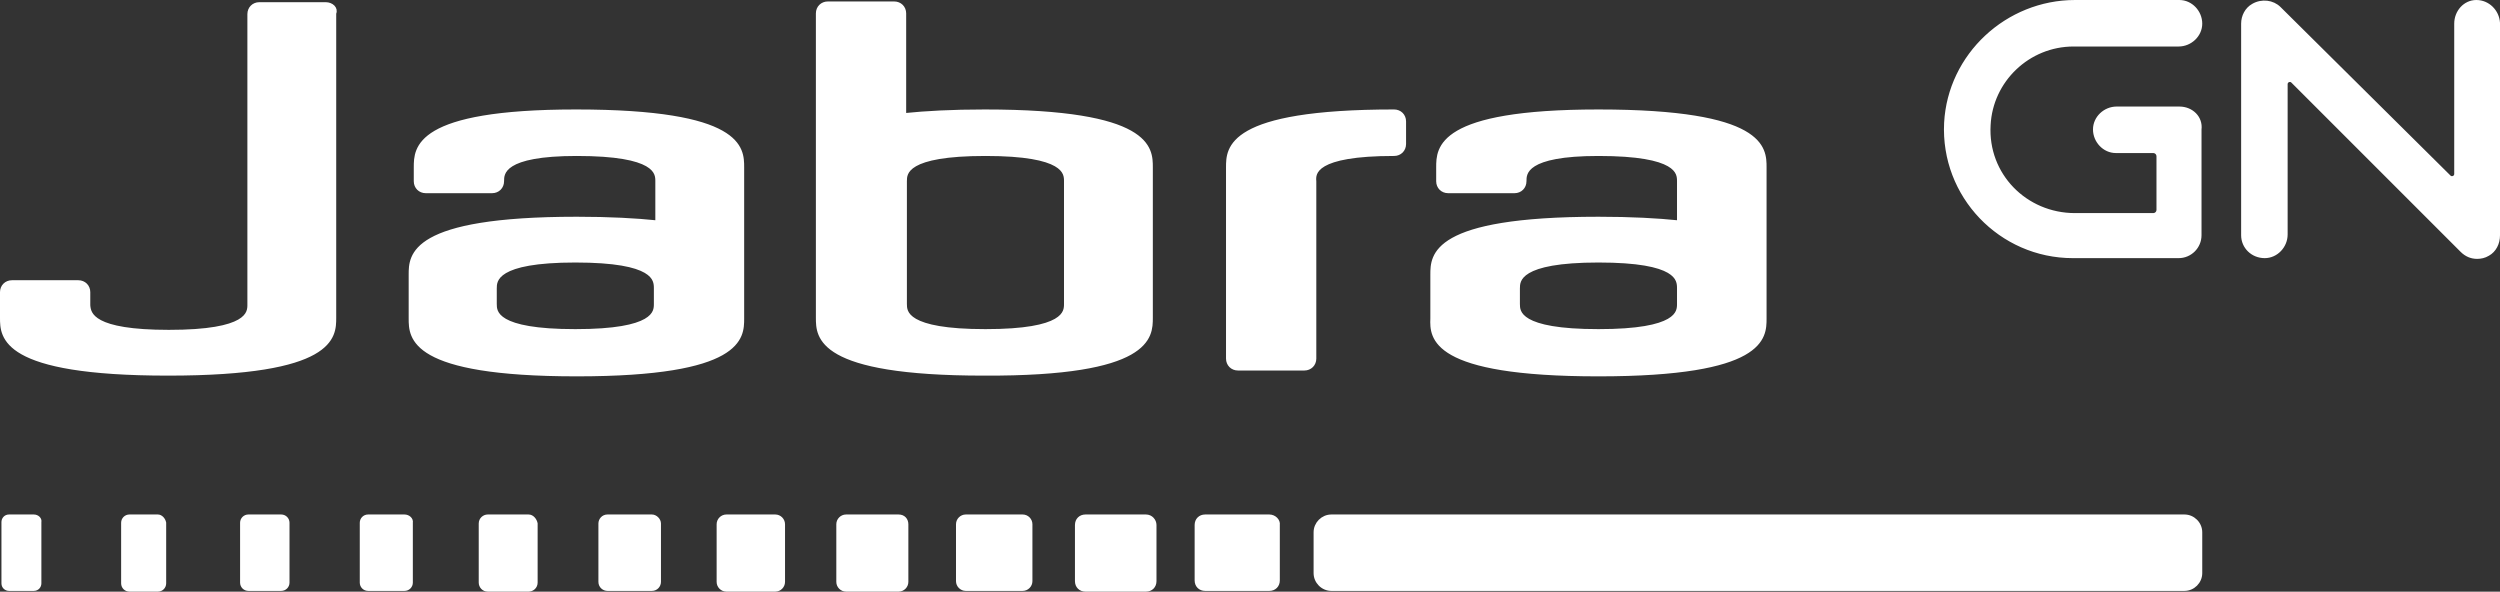
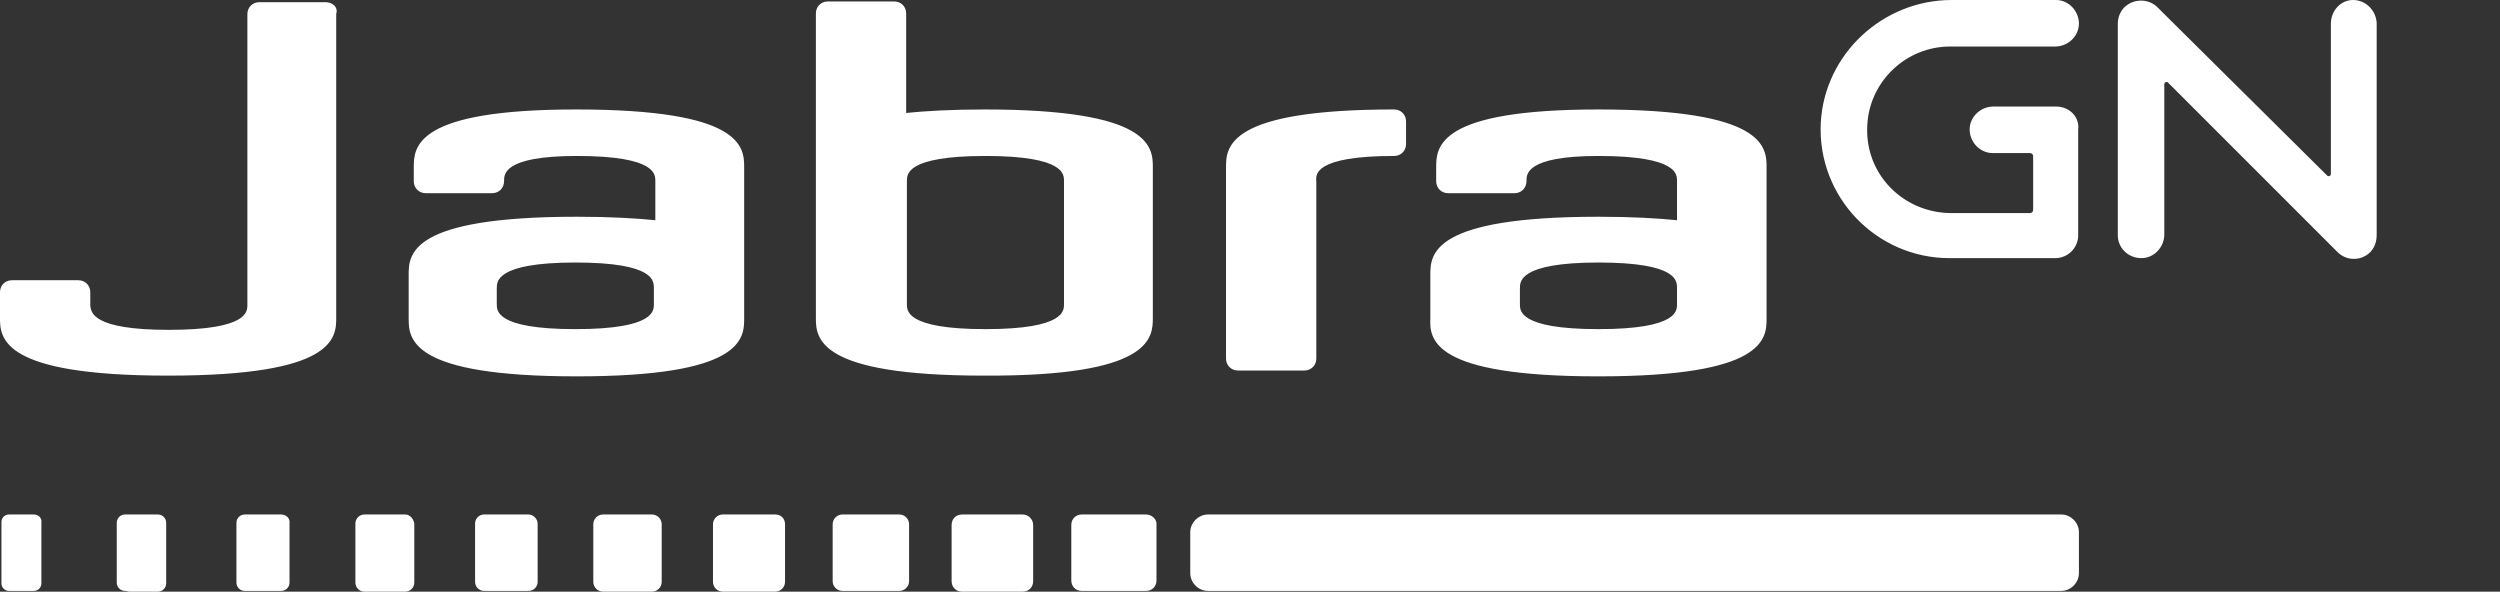
<svg xmlns="http://www.w3.org/2000/svg" version="1.1" xml:space="preserve" style="fill-rule:evenodd;clip-rule:evenodd;stroke-linejoin:round;stroke-miterlimit:2;" viewBox="617.7 395.02 3027.74 716.53">
  <rect x="617.7" y="395.02" width="3027.74" height="716.53" fill="#333333" stroke="none" />
-   <path id="path463" d="M2306.12,581.821c7.07,0 12.373,-5.303 12.373,-12.373l0,-27.399c0,-7.071 -5.303,-12.374 -12.373,-12.374c-201.512,0 -201.512,45.075 -201.512,68.055l0,231.562c0,7.07 5.303,12.373 12.374,12.373l80.427,0c7.071,0 12.374,-5.303 12.374,-12.373l0,-214.769c-0.884,-9.723 -0.884,-32.702 96.337,-32.702Zm-789.255,198.86l0,-182.951c0,-22.98 0,-68.055 -201.511,-68.055c-194.442,0 -194.442,45.075 -194.442,68.055l0,16.793c0,7.07 5.303,12.373 12.374,12.373l80.428,0c7.07,0 12.373,-5.303 12.373,-12.373c0,-9.723 0,-32.702 90.15,-32.702c97.221,0 97.221,22.979 97.221,32.702l-0,49.494c-25.631,-2.652 -57.449,-4.419 -97.221,-4.419c-201.511,-0 -201.511,45.075 -201.511,68.054l-0,53.029c-0,22.98 -0,68.055 201.511,68.055c200.628,-0 200.628,-45.075 200.628,-68.055Zm-105.175,-17.676c0,9.722 0,32.701 -97.22,32.701c-97.221,0 -97.221,-22.979 -97.221,-32.701l0,-18.56c0,-9.722 0,-33.586 97.221,-33.586c97.22,0 97.22,22.98 97.22,33.586l0,18.56Zm600.117,16.793l-0,-182.068c-0,-22.98 -0,-68.055 -201.512,-68.055c-39.772,0 -71.59,1.768 -97.221,4.42l0,-122.852c0,-7.07 -5.303,-12.373 -12.373,-12.373l-80.428,-0c-7.071,-0 -12.374,5.303 -12.374,12.373l0,368.555c0,22.979 0,68.054 201.512,68.054c202.396,0.884 202.396,-45.075 202.396,-68.054Zm-297.849,-16.793l-0,-148.482c-0,-9.723 -0,-32.702 97.221,-32.702c97.22,0 97.22,22.979 97.22,32.702l0,148.482c0,9.722 0,32.701 -97.22,32.701c-97.221,0 -97.221,-22.979 -97.221,-32.701Zm839.632,85.731c201.512,-0 201.512,-45.075 201.512,-68.055l0,-182.951c0,-22.98 0,-68.055 -201.512,-68.055c-194.441,0 -194.441,45.075 -194.441,68.055l0,16.793c0,7.07 5.303,12.373 12.374,12.373l80.428,0c7.07,0 12.373,-5.303 12.373,-12.373c0,-9.723 0,-32.702 89.266,-32.702c97.221,0 97.221,22.979 97.221,32.702l-0,49.494c-25.631,-2.652 -57.449,-4.419 -97.221,-4.419c-201.511,-0 -201.511,45.075 -201.511,68.054l-0,53.029c-0.884,22.98 -0.884,68.055 201.511,68.055Zm-97.22,-104.291c-0,-9.722 -0,-33.586 97.22,-33.586c97.221,0 97.221,22.98 97.221,33.586l-0,18.56c-0,9.722 -0,32.701 -97.221,32.701c-97.22,0 -97.22,-22.979 -97.22,-32.701l-0,-18.56Zm-1444.17,-344.692l-80.428,0c-7.07,0 -12.373,5.303 -12.373,12.374l-0,351.762c-0,9.722 -0,32.701 -97.221,32.701c-92.801,0 -96.337,-21.212 -97.221,-31.817l0,-15.909c0,-7.071 -5.303,-12.374 -12.373,-12.374l-80.428,0c-7.071,0 -12.374,5.303 -12.374,12.374l0,30.934c0,22.979 0,68.054 201.512,68.054c201.512,-0 201.512,-45.075 201.512,-68.054l-0,-368.555c2.651,-6.187 -3.535,-11.49 -10.606,-11.49Zm-353.529,620.445l-30.05,-0c-4.419,-0 -7.071,3.535 -7.071,7.07l0,74.241c0,4.419 3.535,7.071 7.071,7.071l30.05,-0c4.419,-0 7.07,-3.535 7.07,-7.071l0,-74.241c0.884,-3.535 -2.651,-7.07 -7.07,-7.07Zm150.25,-0l-34.469,-0c-4.42,-0 -7.955,3.535 -7.955,7.954l0,73.357c0,4.419 3.535,7.955 7.955,7.955l34.469,-0c4.419,-0 7.954,-3.536 7.954,-7.955l0,-73.357c-0.884,-4.419 -4.419,-7.954 -7.954,-7.954Zm149.366,-0l-39.772,-0c-4.419,-0 -7.955,3.535 -7.955,7.954l0,72.474c0,4.419 3.536,7.954 7.955,7.954l39.772,-0c4.419,-0 7.954,-3.535 7.954,-7.954l0,-72.474c0,-4.419 -3.535,-7.954 -7.954,-7.954Zm149.366,-0l-44.191,-0c-4.419,-0 -7.955,3.535 -7.955,7.954l0,72.474c0,4.419 3.536,7.954 7.955,7.954l44.191,-0c4.419,-0 7.954,-3.535 7.954,-7.954l0,-72.474c0.884,-4.419 -3.535,-7.954 -7.954,-7.954Zm150.25,-0l-49.494,-0c-4.419,-0 -8.838,3.535 -8.838,8.838l-0,71.59c-0,4.419 3.535,8.838 8.838,8.838l49.494,-0c4.419,-0 8.838,-3.536 8.838,-8.838l0,-71.59c-0.884,-4.419 -4.419,-8.838 -8.838,-8.838Zm149.366,-0l-53.913,-0c-5.303,-0 -8.838,4.419 -8.838,8.838l-0,70.706c-0,5.303 4.419,8.838 8.838,8.838l53.913,-0c5.303,-0 8.838,-4.419 8.838,-8.838l0,-70.706c0,-4.419 -4.419,-8.838 -8.838,-8.838Zm149.366,-0l-59.216,-0c-5.303,-0 -9.722,4.419 -9.722,9.722l0,69.822c0,5.303 4.419,9.722 9.722,9.722l59.216,-0c5.303,-0 9.722,-4.419 9.722,-9.722l0,-69.822c0,-5.303 -4.419,-9.722 -9.722,-9.722Zm149.367,-0l-63.636,-0c-5.303,-0 -9.722,4.419 -9.722,9.722l0,69.822c0,5.303 4.419,9.722 9.722,9.722l63.636,-0c5.303,-0 9.722,-4.419 9.722,-9.722l-0,-69.822c-0,-5.303 -3.536,-9.722 -9.722,-9.722Zm150.25,-0l-68.939,-0c-5.303,-0 -9.722,4.419 -9.722,9.722l0,68.938c0,5.303 4.419,9.722 9.722,9.722l68.939,-0c5.303,-0 9.722,-4.419 9.722,-9.722l-0,-68.938c-0,-5.303 -4.419,-9.722 -9.722,-9.722Zm149.366,-0l-73.358,-0c-6.186,-0 -10.605,4.419 -10.605,10.605l-0,68.055c-0,6.187 4.419,10.606 10.605,10.606l73.358,-0c6.187,-0 10.606,-4.419 10.606,-10.606l-0,-68.055c-0,-5.302 -4.419,-10.605 -10.606,-10.605Zm149.366,-0l-77.777,-0c-6.186,-0 -10.605,4.419 -10.605,10.605l-0,67.171c-0,6.187 4.419,10.606 10.605,10.606l77.777,-0c6.187,-0 10.606,-4.419 10.606,-10.606l-0,-67.171c0.884,-5.302 -4.419,-10.605 -10.606,-10.605Zm1108.32,-0l-1033.19,-0c-10.606,-0 -19.444,8.838 -19.444,19.444l-0,49.494c-0,10.606 8.838,19.444 19.444,19.444l1033.19,-0c10.606,-0 19.444,-8.838 19.444,-19.444l-0,-49.494c-0,-10.606 -8.838,-19.444 -19.444,-19.444Zm353.529,-623.096c-14.141,-0 -24.747,12.373 -24.747,26.515l0,182.067c0,4.419 -5.303,6.187 -7.954,3.536l-205.931,-204.164c-7.955,-7.954 -21.212,-9.722 -31.818,-3.535c-7.954,4.419 -12.373,13.257 -12.373,22.096l-0,256.308c-0,14.142 11.489,25.631 26.514,25.631c14.142,0 25.631,-12.373 25.631,-26.514l0,-182.068c0,-4.419 5.303,-6.187 7.955,-3.535l205.047,205.047c5.303,5.303 11.489,7.954 18.56,7.954c4.419,0 8.838,-0.884 13.257,-3.535c7.955,-4.419 12.374,-13.257 12.374,-22.98l-0,-257.192c-0.884,-14.141 -12.374,-25.631 -26.515,-25.631Zm-359.716,129.038l-76.009,0c-14.141,0 -26.515,11.49 -26.515,25.631c0,14.141 11.49,26.515 25.631,26.515l45.075,-0c3.536,-0 6.187,2.651 6.187,6.187l0,64.519c0,3.535 -2.651,6.186 -6.187,6.186l-94.569,0c-60.1,0 -107.826,-48.61 -104.291,-108.71c2.651,-53.913 47.726,-97.22 102.524,-97.22l127.27,-0c14.141,-0 26.515,-11.49 26.515,-25.631c-0,-14.142 -11.49,-26.515 -25.631,-26.515l-126.387,-0c-82.195,-0 -152.017,64.519 -156.437,146.715c-4.419,88.382 66.287,161.739 153.786,161.739l128.154,0c14.141,0 25.631,-11.489 25.631,-25.631l0,-128.154c1.768,-14.141 -9.722,-25.631 -24.747,-25.631Z" style="fill:#fff;fill-rule:nonzero;stroke:#fff;stroke-width:4.17px;" />
+   <path id="path463" d="M2306.12,581.821c7.07,0 12.373,-5.303 12.373,-12.373l0,-27.399c0,-7.071 -5.303,-12.374 -12.373,-12.374c-201.512,0 -201.512,45.075 -201.512,68.055l0,231.562c0,7.07 5.303,12.373 12.374,12.373l80.427,0c7.071,0 12.374,-5.303 12.374,-12.373l0,-214.769c-0.884,-9.723 -0.884,-32.702 96.337,-32.702Zm-789.255,198.86l0,-182.951c0,-22.98 0,-68.055 -201.511,-68.055c-194.442,0 -194.442,45.075 -194.442,68.055l0,16.793c0,7.07 5.303,12.373 12.374,12.373l80.428,0c7.07,0 12.373,-5.303 12.373,-12.373c0,-9.723 0,-32.702 90.15,-32.702c97.221,0 97.221,22.979 97.221,32.702l-0,49.494c-25.631,-2.652 -57.449,-4.419 -97.221,-4.419c-201.511,-0 -201.511,45.075 -201.511,68.054l-0,53.029c-0,22.98 -0,68.055 201.511,68.055c200.628,-0 200.628,-45.075 200.628,-68.055Zm-105.175,-17.676c0,9.722 0,32.701 -97.22,32.701c-97.221,0 -97.221,-22.979 -97.221,-32.701l0,-18.56c0,-9.722 0,-33.586 97.221,-33.586c97.22,0 97.22,22.98 97.22,33.586l0,18.56Zm600.117,16.793l-0,-182.068c-0,-22.98 -0,-68.055 -201.512,-68.055c-39.772,0 -71.59,1.768 -97.221,4.42l0,-122.852c0,-7.07 -5.303,-12.373 -12.373,-12.373l-80.428,-0c-7.071,-0 -12.374,5.303 -12.374,12.373l0,368.555c0,22.979 0,68.054 201.512,68.054c202.396,0.884 202.396,-45.075 202.396,-68.054Zm-297.849,-16.793l-0,-148.482c-0,-9.723 -0,-32.702 97.221,-32.702c97.22,0 97.22,22.979 97.22,32.702l0,148.482c0,9.722 0,32.701 -97.22,32.701c-97.221,0 -97.221,-22.979 -97.221,-32.701Zm839.632,85.731c201.512,-0 201.512,-45.075 201.512,-68.055l0,-182.951c0,-22.98 0,-68.055 -201.512,-68.055c-194.441,0 -194.441,45.075 -194.441,68.055l0,16.793c0,7.07 5.303,12.373 12.374,12.373l80.428,0c7.07,0 12.373,-5.303 12.373,-12.373c0,-9.723 0,-32.702 89.266,-32.702c97.221,0 97.221,22.979 97.221,32.702l-0,49.494c-25.631,-2.652 -57.449,-4.419 -97.221,-4.419c-201.511,-0 -201.511,45.075 -201.511,68.054l-0,53.029c-0.884,22.98 -0.884,68.055 201.511,68.055Zm-97.22,-104.291c-0,-9.722 -0,-33.586 97.22,-33.586c97.221,0 97.221,22.98 97.221,33.586l-0,18.56c-0,9.722 -0,32.701 -97.221,32.701c-97.22,0 -97.22,-22.979 -97.22,-32.701l-0,-18.56Zm-1444.17,-344.692l-80.428,0c-7.07,0 -12.373,5.303 -12.373,12.374l-0,351.762c-0,9.722 -0,32.701 -97.221,32.701c-92.801,0 -96.337,-21.212 -97.221,-31.817l0,-15.909c0,-7.071 -5.303,-12.374 -12.373,-12.374l-80.428,0c-7.071,0 -12.374,5.303 -12.374,12.374l0,30.934c0,22.979 0,68.054 201.512,68.054c201.512,-0 201.512,-45.075 201.512,-68.054l-0,-368.555c2.651,-6.187 -3.535,-11.49 -10.606,-11.49Zm-353.529,620.445l-30.05,-0c-4.419,-0 -7.071,3.535 -7.071,7.07l0,74.241c0,4.419 3.535,7.071 7.071,7.071l30.05,-0c4.419,-0 7.07,-3.535 7.07,-7.071l0,-74.241c0.884,-3.535 -2.651,-7.07 -7.07,-7.07Zm150.25,-0l-34.469,-0c-4.42,-0 -7.955,3.535 -7.955,7.954l0,73.357c0,4.419 3.535,7.955 7.955,7.955l34.469,-0c4.419,-0 7.954,-3.536 7.954,-7.955l0,-73.357c-0.884,-4.419 -4.419,-7.954 -7.954,-7.954Zl-39.772,-0c-4.419,-0 -7.955,3.535 -7.955,7.954l0,72.474c0,4.419 3.536,7.954 7.955,7.954l39.772,-0c4.419,-0 7.954,-3.535 7.954,-7.954l0,-72.474c0,-4.419 -3.535,-7.954 -7.954,-7.954Zm149.366,-0l-44.191,-0c-4.419,-0 -7.955,3.535 -7.955,7.954l0,72.474c0,4.419 3.536,7.954 7.955,7.954l44.191,-0c4.419,-0 7.954,-3.535 7.954,-7.954l0,-72.474c0.884,-4.419 -3.535,-7.954 -7.954,-7.954Zm150.25,-0l-49.494,-0c-4.419,-0 -8.838,3.535 -8.838,8.838l-0,71.59c-0,4.419 3.535,8.838 8.838,8.838l49.494,-0c4.419,-0 8.838,-3.536 8.838,-8.838l0,-71.59c-0.884,-4.419 -4.419,-8.838 -8.838,-8.838Zm149.366,-0l-53.913,-0c-5.303,-0 -8.838,4.419 -8.838,8.838l-0,70.706c-0,5.303 4.419,8.838 8.838,8.838l53.913,-0c5.303,-0 8.838,-4.419 8.838,-8.838l0,-70.706c0,-4.419 -4.419,-8.838 -8.838,-8.838Zm149.366,-0l-59.216,-0c-5.303,-0 -9.722,4.419 -9.722,9.722l0,69.822c0,5.303 4.419,9.722 9.722,9.722l59.216,-0c5.303,-0 9.722,-4.419 9.722,-9.722l0,-69.822c0,-5.303 -4.419,-9.722 -9.722,-9.722Zm149.367,-0l-63.636,-0c-5.303,-0 -9.722,4.419 -9.722,9.722l0,69.822c0,5.303 4.419,9.722 9.722,9.722l63.636,-0c5.303,-0 9.722,-4.419 9.722,-9.722l-0,-69.822c-0,-5.303 -3.536,-9.722 -9.722,-9.722Zm150.25,-0l-68.939,-0c-5.303,-0 -9.722,4.419 -9.722,9.722l0,68.938c0,5.303 4.419,9.722 9.722,9.722l68.939,-0c5.303,-0 9.722,-4.419 9.722,-9.722l-0,-68.938c-0,-5.303 -4.419,-9.722 -9.722,-9.722Zm149.366,-0l-73.358,-0c-6.186,-0 -10.605,4.419 -10.605,10.605l-0,68.055c-0,6.187 4.419,10.606 10.605,10.606l73.358,-0c6.187,-0 10.606,-4.419 10.606,-10.606l-0,-68.055c-0,-5.302 -4.419,-10.605 -10.606,-10.605Zm149.366,-0l-77.777,-0c-6.186,-0 -10.605,4.419 -10.605,10.605l-0,67.171c-0,6.187 4.419,10.606 10.605,10.606l77.777,-0c6.187,-0 10.606,-4.419 10.606,-10.606l-0,-67.171c0.884,-5.302 -4.419,-10.605 -10.606,-10.605Zm1108.32,-0l-1033.19,-0c-10.606,-0 -19.444,8.838 -19.444,19.444l-0,49.494c-0,10.606 8.838,19.444 19.444,19.444l1033.19,-0c10.606,-0 19.444,-8.838 19.444,-19.444l-0,-49.494c-0,-10.606 -8.838,-19.444 -19.444,-19.444Zm353.529,-623.096c-14.141,-0 -24.747,12.373 -24.747,26.515l0,182.067c0,4.419 -5.303,6.187 -7.954,3.536l-205.931,-204.164c-7.955,-7.954 -21.212,-9.722 -31.818,-3.535c-7.954,4.419 -12.373,13.257 -12.373,22.096l-0,256.308c-0,14.142 11.489,25.631 26.514,25.631c14.142,0 25.631,-12.373 25.631,-26.514l0,-182.068c0,-4.419 5.303,-6.187 7.955,-3.535l205.047,205.047c5.303,5.303 11.489,7.954 18.56,7.954c4.419,0 8.838,-0.884 13.257,-3.535c7.955,-4.419 12.374,-13.257 12.374,-22.98l-0,-257.192c-0.884,-14.141 -12.374,-25.631 -26.515,-25.631Zm-359.716,129.038l-76.009,0c-14.141,0 -26.515,11.49 -26.515,25.631c0,14.141 11.49,26.515 25.631,26.515l45.075,-0c3.536,-0 6.187,2.651 6.187,6.187l0,64.519c0,3.535 -2.651,6.186 -6.187,6.186l-94.569,0c-60.1,0 -107.826,-48.61 -104.291,-108.71c2.651,-53.913 47.726,-97.22 102.524,-97.22l127.27,-0c14.141,-0 26.515,-11.49 26.515,-25.631c-0,-14.142 -11.49,-26.515 -25.631,-26.515l-126.387,-0c-82.195,-0 -152.017,64.519 -156.437,146.715c-4.419,88.382 66.287,161.739 153.786,161.739l128.154,0c14.141,0 25.631,-11.489 25.631,-25.631l0,-128.154c1.768,-14.141 -9.722,-25.631 -24.747,-25.631Z" style="fill:#fff;fill-rule:nonzero;stroke:#fff;stroke-width:4.17px;" />
</svg>